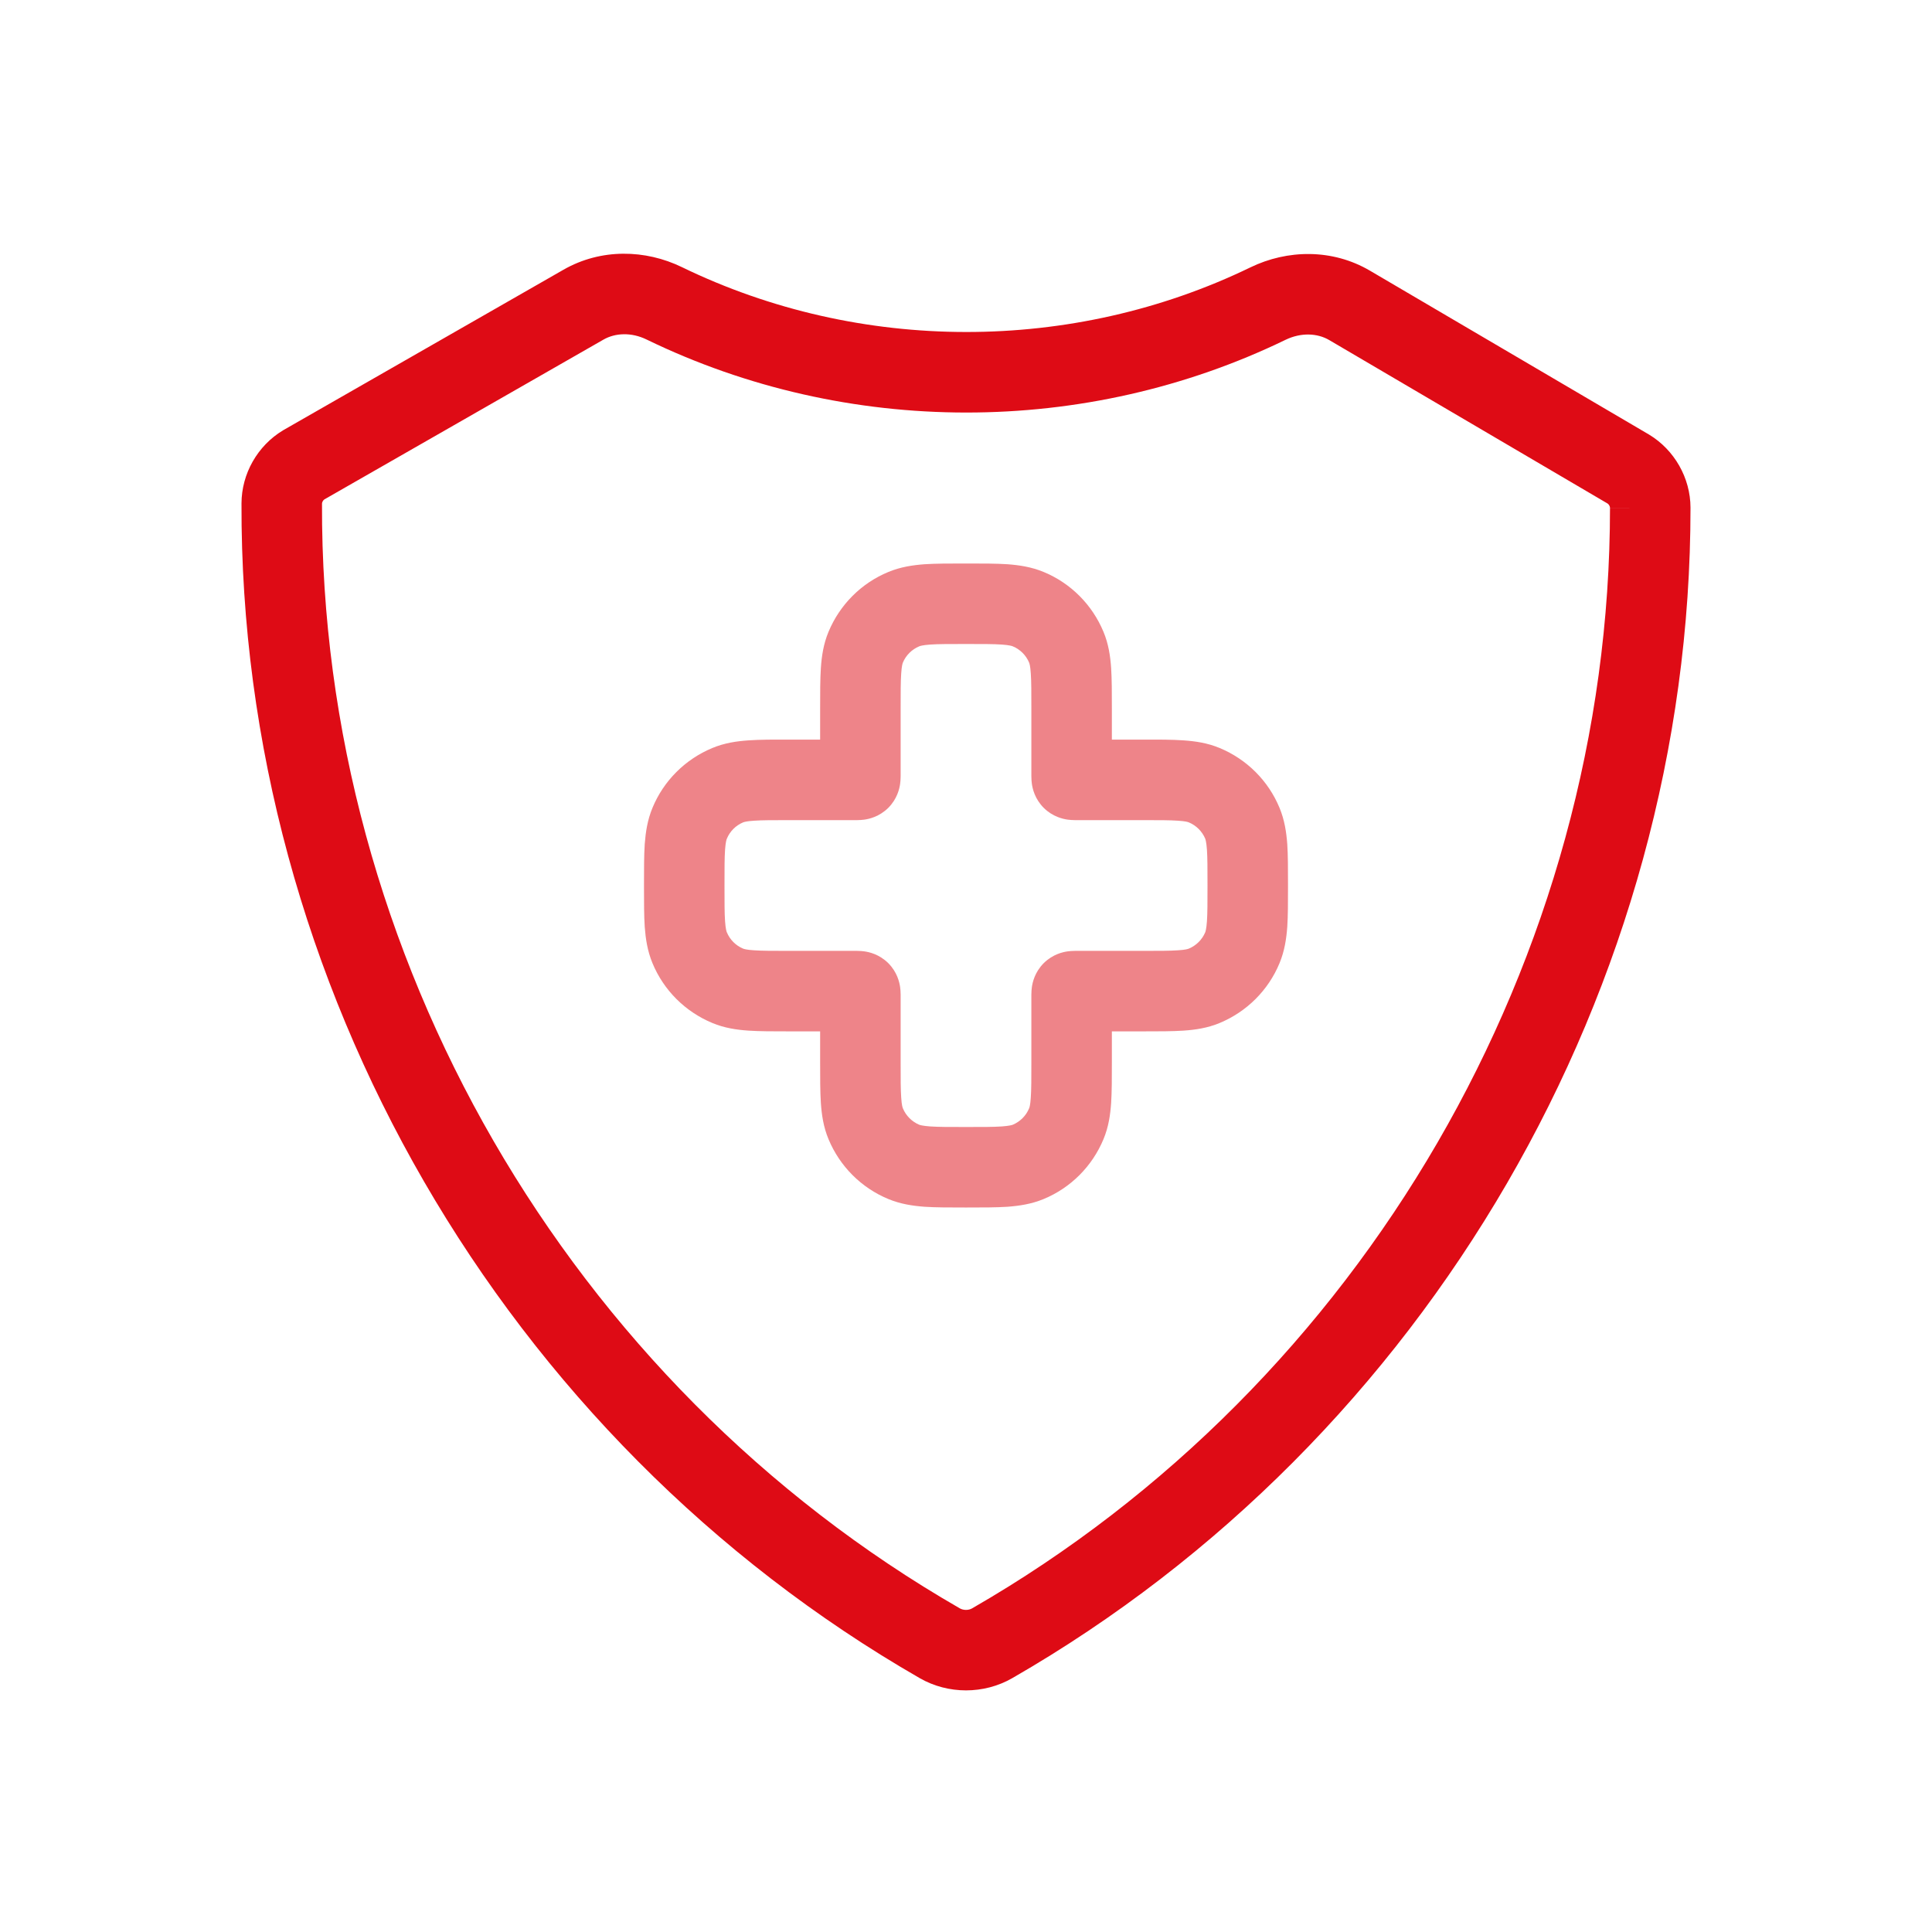
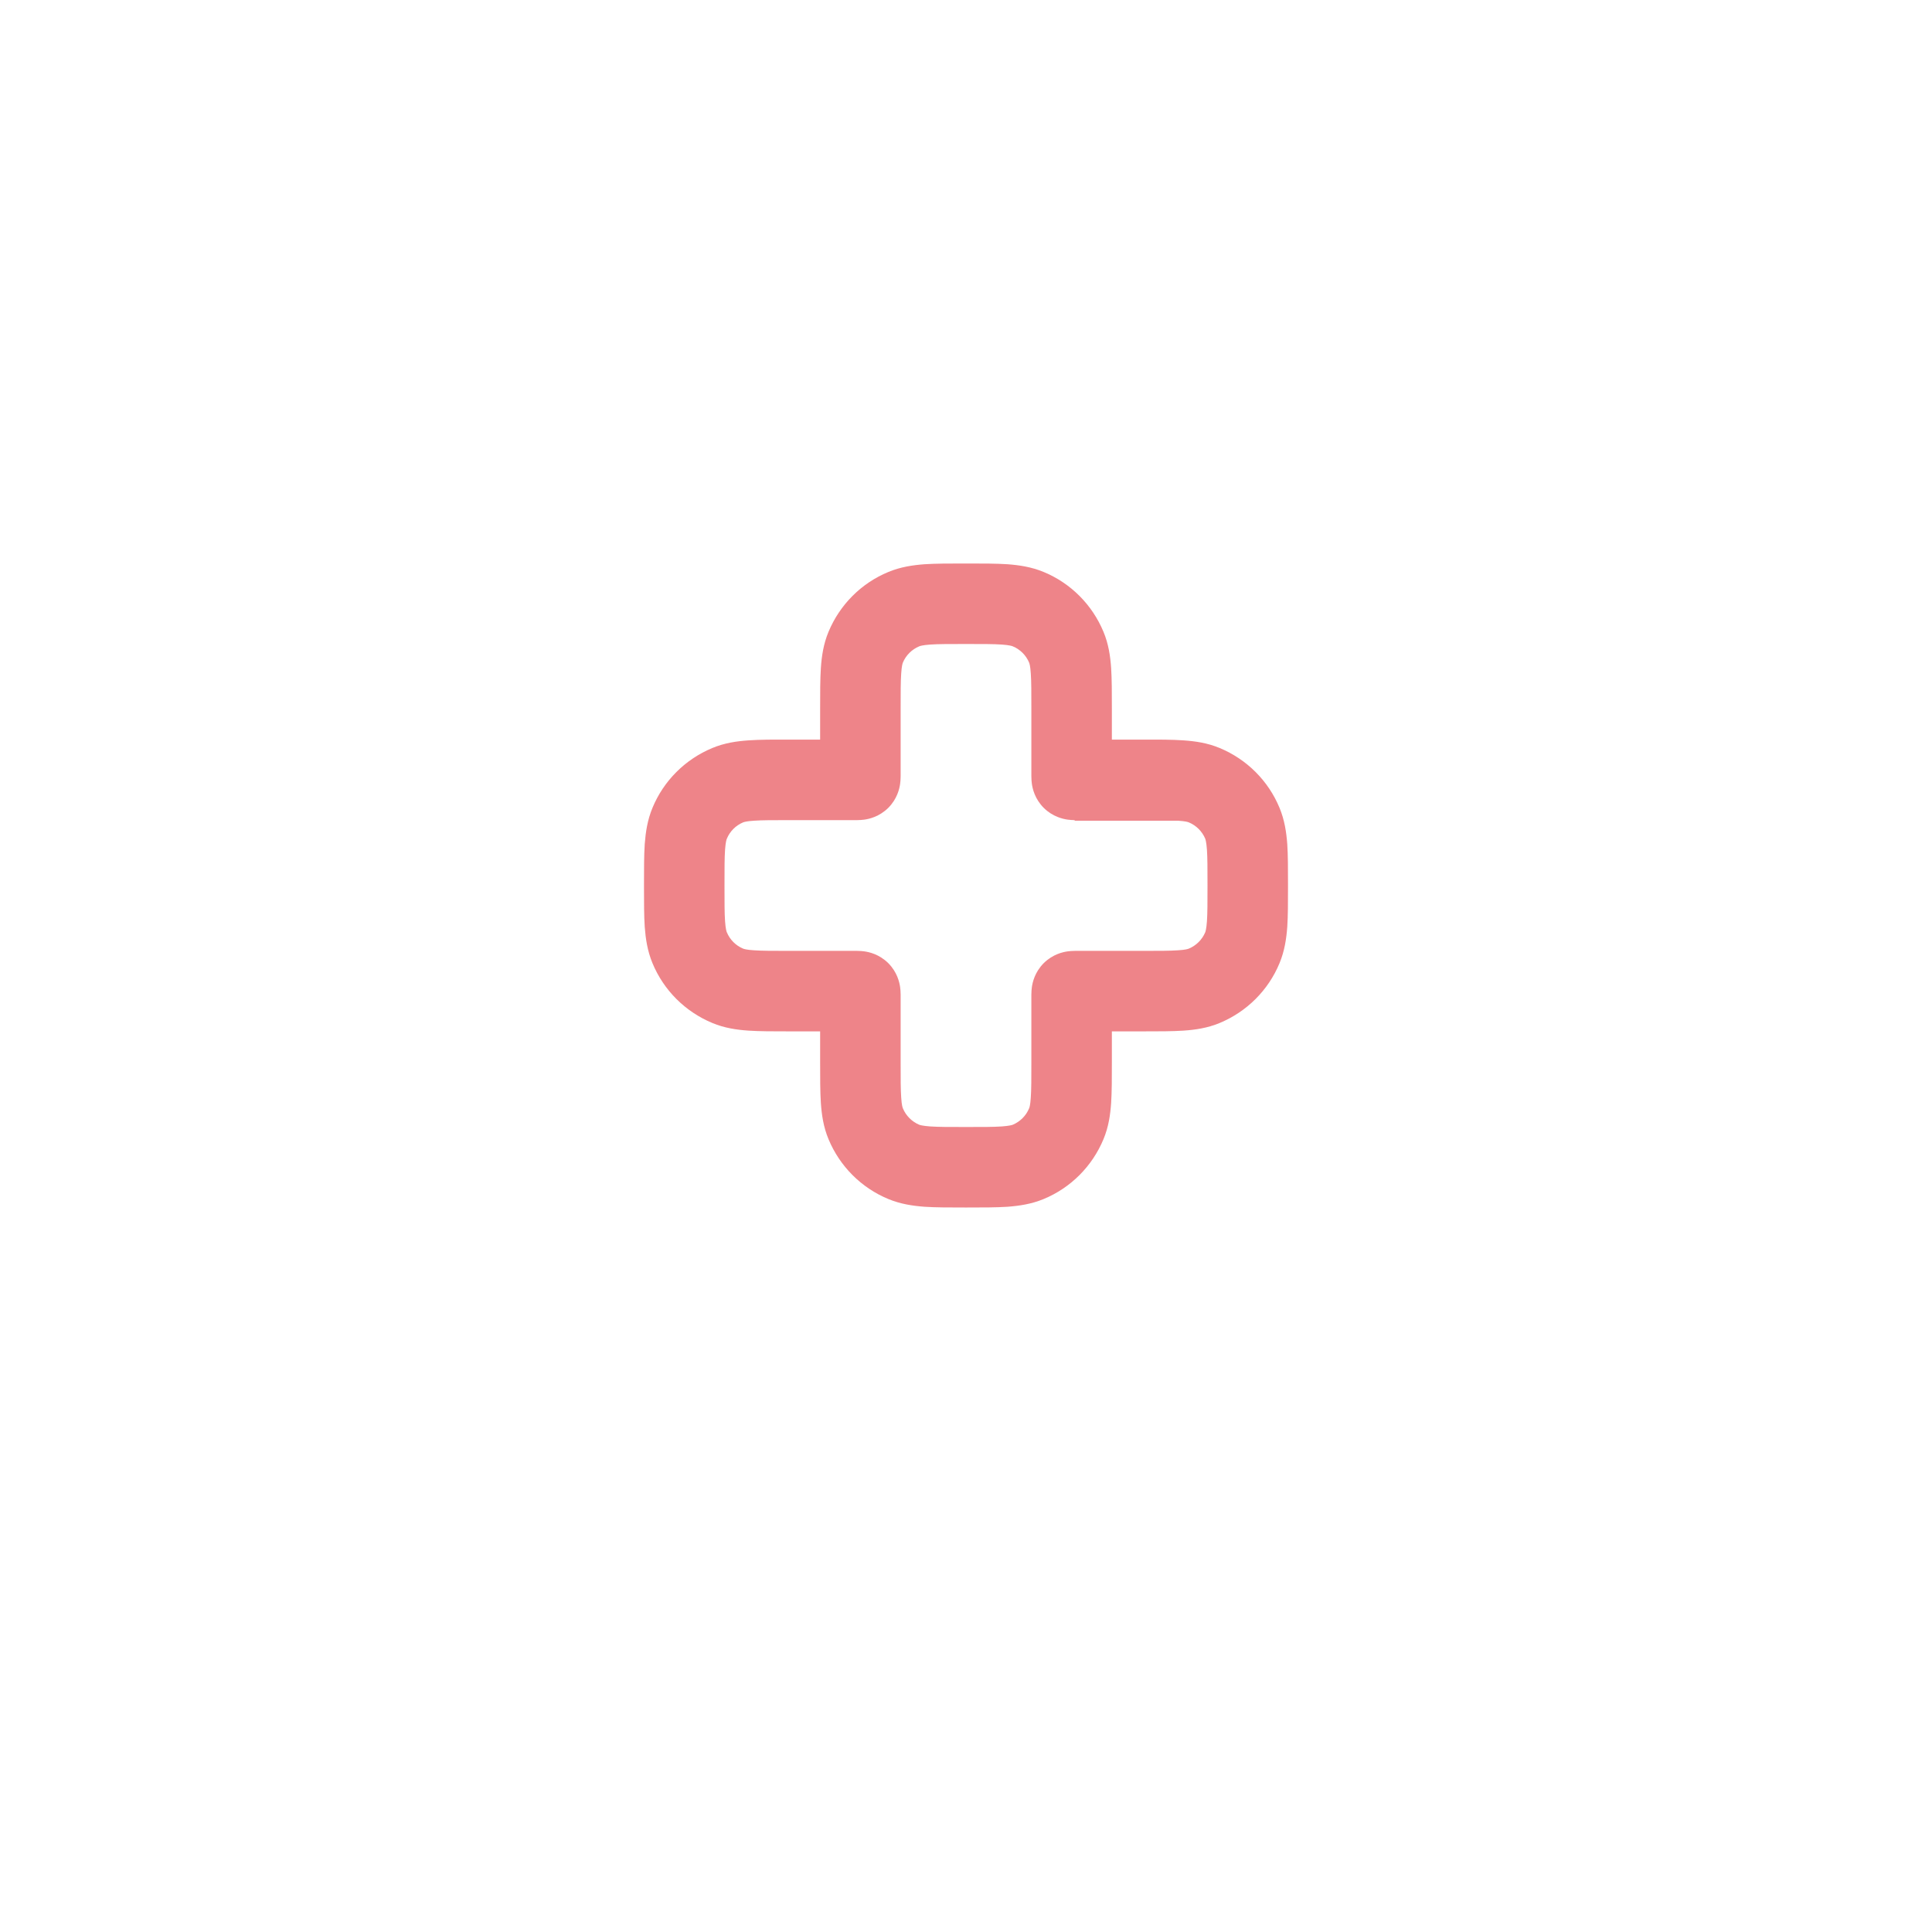
<svg xmlns="http://www.w3.org/2000/svg" width="24" height="24" viewBox="0 0 24 24" fill="none">
-   <path fill-rule="evenodd" clip-rule="evenodd" d="M8.033 4.218C7.845 4.126 7.644 4.134 7.496 4.219L4.029 6.204C4.013 6.215 4 6.239 4 6.256C3.98 11.868 7.061 17.183 11.924 19.98C11.968 20.005 12.032 20.005 12.075 19.98C16.923 17.191 20.001 11.901 20 6.307L20.5 6.307L20 6.308C20 6.291 19.987 6.266 19.97 6.255L16.513 4.225C16.364 4.137 16.161 4.129 15.97 4.221C13.483 5.427 10.52 5.426 8.033 4.218ZM6.999 3.351C7.466 3.083 8.019 3.099 8.47 3.318C10.681 4.392 13.322 4.393 15.534 3.321C15.99 3.1 16.55 3.087 17.019 3.363L20.486 5.399C20.8 5.589 20.999 5.937 21 6.305L21 6.307C21.002 12.261 17.73 17.881 12.574 20.847C12.222 21.049 11.778 21.049 11.426 20.847C6.254 17.872 2.979 12.226 3 6.253C3.001 5.885 3.199 5.537 3.514 5.347L3.524 5.341L6.999 3.351Z" fill="#DE0B15" />
-   <path opacity="0.5" fill-rule="evenodd" clip-rule="evenodd" d="M11.555 8.007C11.459 8.014 11.428 8.025 11.419 8.029C11.327 8.067 11.254 8.14 11.216 8.231C11.212 8.241 11.201 8.271 11.195 8.368C11.188 8.469 11.188 8.602 11.188 8.812V9.646C11.188 9.649 11.188 9.661 11.187 9.671C11.187 9.682 11.186 9.706 11.182 9.735C11.174 9.796 11.146 9.923 11.035 10.035C10.923 10.146 10.796 10.174 10.735 10.182C10.706 10.186 10.682 10.187 10.671 10.187C10.661 10.188 10.65 10.188 10.646 10.188L9.812 10.188C9.602 10.188 9.469 10.188 9.368 10.195C9.271 10.201 9.241 10.212 9.231 10.216C9.14 10.254 9.067 10.327 9.029 10.419C9.025 10.428 9.014 10.459 9.007 10.555C9 10.656 9 10.789 9 11C9 11.211 9 11.344 9.007 11.445C9.014 11.541 9.025 11.572 9.029 11.581C9.067 11.673 9.14 11.746 9.231 11.784C9.241 11.788 9.271 11.799 9.368 11.805C9.469 11.812 9.602 11.812 9.812 11.812H10.646C10.649 11.812 10.661 11.812 10.671 11.813C10.682 11.813 10.706 11.814 10.735 11.818C10.796 11.826 10.923 11.854 11.035 11.965C11.146 12.077 11.174 12.204 11.182 12.265C11.186 12.294 11.187 12.318 11.187 12.329C11.188 12.34 11.188 12.351 11.188 12.354V13.188C11.188 13.398 11.188 13.531 11.195 13.632C11.201 13.729 11.212 13.759 11.216 13.768C11.254 13.86 11.327 13.933 11.419 13.972C11.428 13.975 11.459 13.986 11.555 13.993C11.656 14 11.789 14 12 14C12.211 14 12.344 14 12.445 13.993C12.541 13.986 12.572 13.975 12.581 13.972C12.673 13.933 12.746 13.86 12.784 13.768C12.788 13.759 12.799 13.729 12.805 13.632C12.812 13.531 12.812 13.398 12.812 13.188V12.354C12.812 12.351 12.812 12.34 12.813 12.329C12.813 12.318 12.814 12.294 12.818 12.265C12.826 12.204 12.854 12.077 12.965 11.965C13.077 11.854 13.204 11.826 13.265 11.818C13.294 11.814 13.318 11.813 13.329 11.813C13.34 11.812 13.351 11.812 13.354 11.812H14.188C14.398 11.812 14.531 11.812 14.632 11.805C14.729 11.799 14.759 11.788 14.768 11.784C14.86 11.746 14.933 11.673 14.972 11.581C14.975 11.572 14.986 11.541 14.993 11.445C15 11.344 15 11.211 15 11C15 10.789 15 10.656 14.993 10.555C14.986 10.459 14.975 10.428 14.972 10.419C14.933 10.327 14.86 10.254 14.768 10.216C14.759 10.212 14.729 10.201 14.632 10.195C14.531 10.188 14.398 10.188 14.188 10.188H13.354C13.351 10.188 13.34 10.188 13.329 10.187C13.318 10.187 13.294 10.186 13.265 10.182C13.204 10.174 13.077 10.146 12.965 10.035C12.854 9.923 12.826 9.796 12.818 9.735C12.814 9.706 12.813 9.682 12.813 9.671C12.812 9.661 12.812 9.65 12.812 9.646V8.812C12.812 8.602 12.812 8.469 12.805 8.368C12.799 8.271 12.788 8.241 12.784 8.231C12.746 8.14 12.673 8.067 12.581 8.029C12.572 8.025 12.541 8.014 12.445 8.007C12.344 8 12.211 8 12 8C11.789 8 11.656 8 11.555 8.007ZM11.985 7H12.015C12.206 7 12.374 7 12.513 7.009C12.66 7.02 12.812 7.042 12.964 7.105C13.301 7.244 13.568 7.512 13.708 7.849C13.771 8 13.793 8.152 13.803 8.3C13.812 8.439 13.812 8.606 13.812 8.797V9.188L14.203 9.188C14.394 9.187 14.561 9.187 14.7 9.197C14.848 9.207 15 9.229 15.151 9.292C15.488 9.432 15.756 9.699 15.895 10.036C15.958 10.188 15.98 10.34 15.991 10.487C16 10.626 16 10.794 16 10.985V11.015C16 11.206 16 11.374 15.991 11.513C15.98 11.66 15.958 11.812 15.895 11.964C15.756 12.301 15.488 12.568 15.151 12.708C15 12.771 14.848 12.793 14.7 12.803C14.561 12.812 14.394 12.812 14.203 12.812H13.812V13.203C13.812 13.394 13.812 13.561 13.803 13.7C13.793 13.848 13.771 14 13.708 14.151C13.568 14.488 13.301 14.756 12.964 14.895C12.812 14.958 12.66 14.98 12.513 14.991C12.374 15 12.206 15 12.015 15H11.985C11.794 15 11.626 15 11.487 14.991C11.34 14.98 11.188 14.958 11.036 14.895C10.699 14.756 10.432 14.488 10.292 14.151C10.229 14 10.207 13.848 10.197 13.7C10.188 13.561 10.188 13.394 10.188 13.203L10.188 12.812H9.797C9.606 12.812 9.439 12.812 9.3 12.803C9.152 12.793 9 12.771 8.849 12.708C8.512 12.568 8.244 12.301 8.105 11.964C8.042 11.812 8.02 11.66 8.009 11.513C8 11.374 8 11.206 8 11.015V10.985C8 10.794 8 10.626 8.009 10.487C8.02 10.34 8.042 10.188 8.105 10.036C8.244 9.699 8.512 9.432 8.849 9.292C9 9.229 9.152 9.207 9.3 9.197C9.439 9.187 9.606 9.187 9.797 9.188L10.188 9.188L10.188 8.797C10.188 8.606 10.188 8.439 10.197 8.3C10.207 8.152 10.229 8 10.292 7.849C10.432 7.512 10.699 7.244 11.036 7.105C11.188 7.042 11.34 7.02 11.487 7.009C11.626 7 11.794 7 11.985 7Z" fill="#DE0B15" />
+   <path opacity="0.5" fill-rule="evenodd" clip-rule="evenodd" d="M11.555 8.007C11.459 8.014 11.428 8.025 11.419 8.029C11.327 8.067 11.254 8.14 11.216 8.231C11.212 8.241 11.201 8.271 11.195 8.368C11.188 8.469 11.188 8.602 11.188 8.812V9.646C11.188 9.649 11.188 9.661 11.187 9.671C11.187 9.682 11.186 9.706 11.182 9.735C11.174 9.796 11.146 9.923 11.035 10.035C10.923 10.146 10.796 10.174 10.735 10.182C10.706 10.186 10.682 10.187 10.671 10.187C10.661 10.188 10.65 10.188 10.646 10.188L9.812 10.188C9.602 10.188 9.469 10.188 9.368 10.195C9.271 10.201 9.241 10.212 9.231 10.216C9.14 10.254 9.067 10.327 9.029 10.419C9.025 10.428 9.014 10.459 9.007 10.555C9 10.656 9 10.789 9 11C9 11.211 9 11.344 9.007 11.445C9.014 11.541 9.025 11.572 9.029 11.581C9.067 11.673 9.14 11.746 9.231 11.784C9.241 11.788 9.271 11.799 9.368 11.805C9.469 11.812 9.602 11.812 9.812 11.812H10.646C10.649 11.812 10.661 11.812 10.671 11.813C10.682 11.813 10.706 11.814 10.735 11.818C10.796 11.826 10.923 11.854 11.035 11.965C11.146 12.077 11.174 12.204 11.182 12.265C11.186 12.294 11.187 12.318 11.187 12.329C11.188 12.34 11.188 12.351 11.188 12.354V13.188C11.188 13.398 11.188 13.531 11.195 13.632C11.201 13.729 11.212 13.759 11.216 13.768C11.254 13.86 11.327 13.933 11.419 13.972C11.428 13.975 11.459 13.986 11.555 13.993C11.656 14 11.789 14 12 14C12.211 14 12.344 14 12.445 13.993C12.541 13.986 12.572 13.975 12.581 13.972C12.673 13.933 12.746 13.86 12.784 13.768C12.788 13.759 12.799 13.729 12.805 13.632C12.812 13.531 12.812 13.398 12.812 13.188V12.354C12.812 12.351 12.812 12.34 12.813 12.329C12.813 12.318 12.814 12.294 12.818 12.265C12.826 12.204 12.854 12.077 12.965 11.965C13.077 11.854 13.204 11.826 13.265 11.818C13.294 11.814 13.318 11.813 13.329 11.813C13.34 11.812 13.351 11.812 13.354 11.812H14.188C14.398 11.812 14.531 11.812 14.632 11.805C14.729 11.799 14.759 11.788 14.768 11.784C14.86 11.746 14.933 11.673 14.972 11.581C14.975 11.572 14.986 11.541 14.993 11.445C15 11.344 15 11.211 15 11C15 10.789 15 10.656 14.993 10.555C14.986 10.459 14.975 10.428 14.972 10.419C14.933 10.327 14.86 10.254 14.768 10.216C14.759 10.212 14.729 10.201 14.632 10.195H13.354C13.351 10.188 13.34 10.188 13.329 10.187C13.318 10.187 13.294 10.186 13.265 10.182C13.204 10.174 13.077 10.146 12.965 10.035C12.854 9.923 12.826 9.796 12.818 9.735C12.814 9.706 12.813 9.682 12.813 9.671C12.812 9.661 12.812 9.65 12.812 9.646V8.812C12.812 8.602 12.812 8.469 12.805 8.368C12.799 8.271 12.788 8.241 12.784 8.231C12.746 8.14 12.673 8.067 12.581 8.029C12.572 8.025 12.541 8.014 12.445 8.007C12.344 8 12.211 8 12 8C11.789 8 11.656 8 11.555 8.007ZM11.985 7H12.015C12.206 7 12.374 7 12.513 7.009C12.66 7.02 12.812 7.042 12.964 7.105C13.301 7.244 13.568 7.512 13.708 7.849C13.771 8 13.793 8.152 13.803 8.3C13.812 8.439 13.812 8.606 13.812 8.797V9.188L14.203 9.188C14.394 9.187 14.561 9.187 14.7 9.197C14.848 9.207 15 9.229 15.151 9.292C15.488 9.432 15.756 9.699 15.895 10.036C15.958 10.188 15.98 10.34 15.991 10.487C16 10.626 16 10.794 16 10.985V11.015C16 11.206 16 11.374 15.991 11.513C15.98 11.66 15.958 11.812 15.895 11.964C15.756 12.301 15.488 12.568 15.151 12.708C15 12.771 14.848 12.793 14.7 12.803C14.561 12.812 14.394 12.812 14.203 12.812H13.812V13.203C13.812 13.394 13.812 13.561 13.803 13.7C13.793 13.848 13.771 14 13.708 14.151C13.568 14.488 13.301 14.756 12.964 14.895C12.812 14.958 12.66 14.98 12.513 14.991C12.374 15 12.206 15 12.015 15H11.985C11.794 15 11.626 15 11.487 14.991C11.34 14.98 11.188 14.958 11.036 14.895C10.699 14.756 10.432 14.488 10.292 14.151C10.229 14 10.207 13.848 10.197 13.7C10.188 13.561 10.188 13.394 10.188 13.203L10.188 12.812H9.797C9.606 12.812 9.439 12.812 9.3 12.803C9.152 12.793 9 12.771 8.849 12.708C8.512 12.568 8.244 12.301 8.105 11.964C8.042 11.812 8.02 11.66 8.009 11.513C8 11.374 8 11.206 8 11.015V10.985C8 10.794 8 10.626 8.009 10.487C8.02 10.34 8.042 10.188 8.105 10.036C8.244 9.699 8.512 9.432 8.849 9.292C9 9.229 9.152 9.207 9.3 9.197C9.439 9.187 9.606 9.187 9.797 9.188L10.188 9.188L10.188 8.797C10.188 8.606 10.188 8.439 10.197 8.3C10.207 8.152 10.229 8 10.292 7.849C10.432 7.512 10.699 7.244 11.036 7.105C11.188 7.042 11.34 7.02 11.487 7.009C11.626 7 11.794 7 11.985 7Z" fill="#DE0B15" />
</svg>